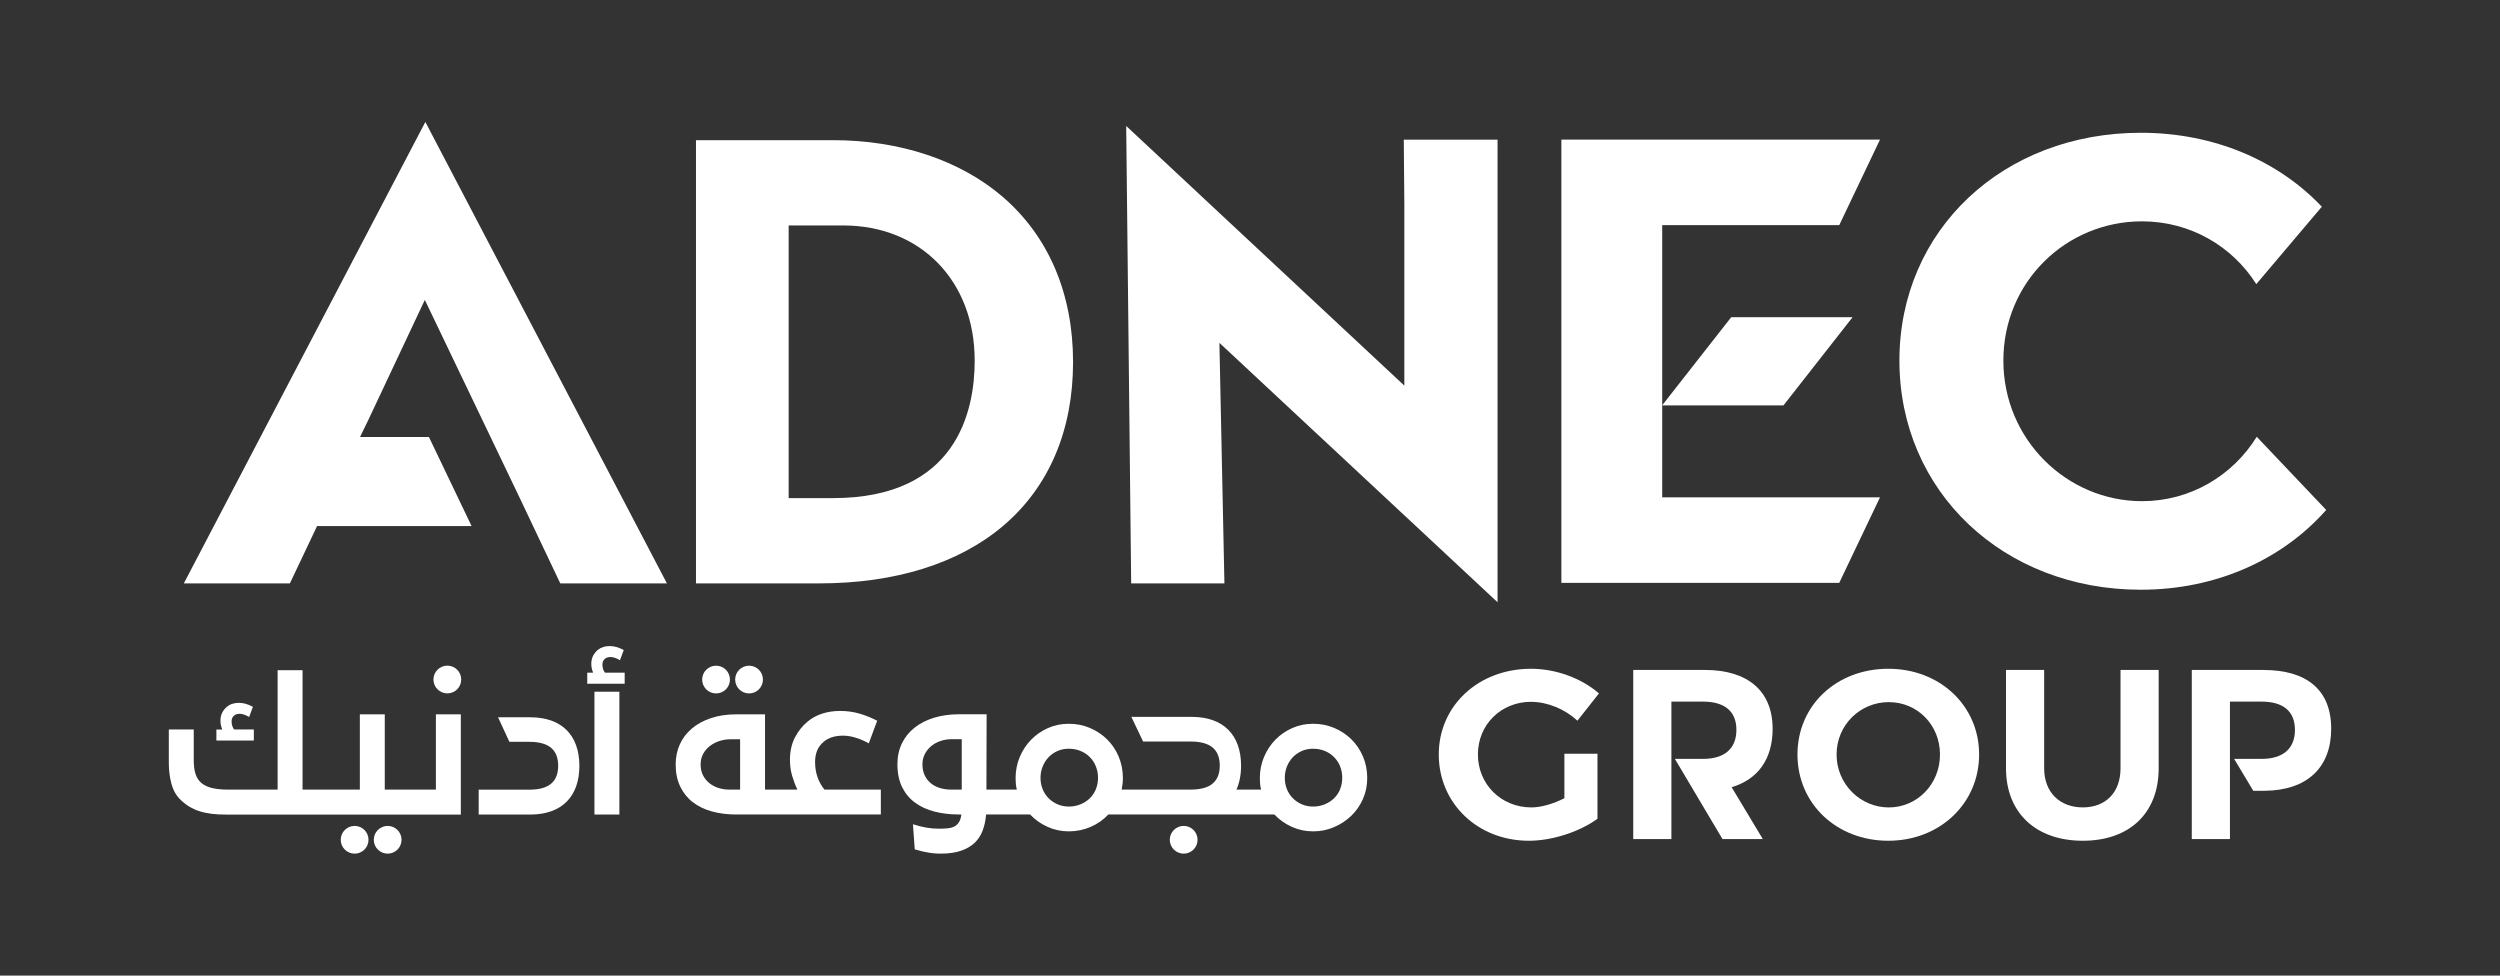
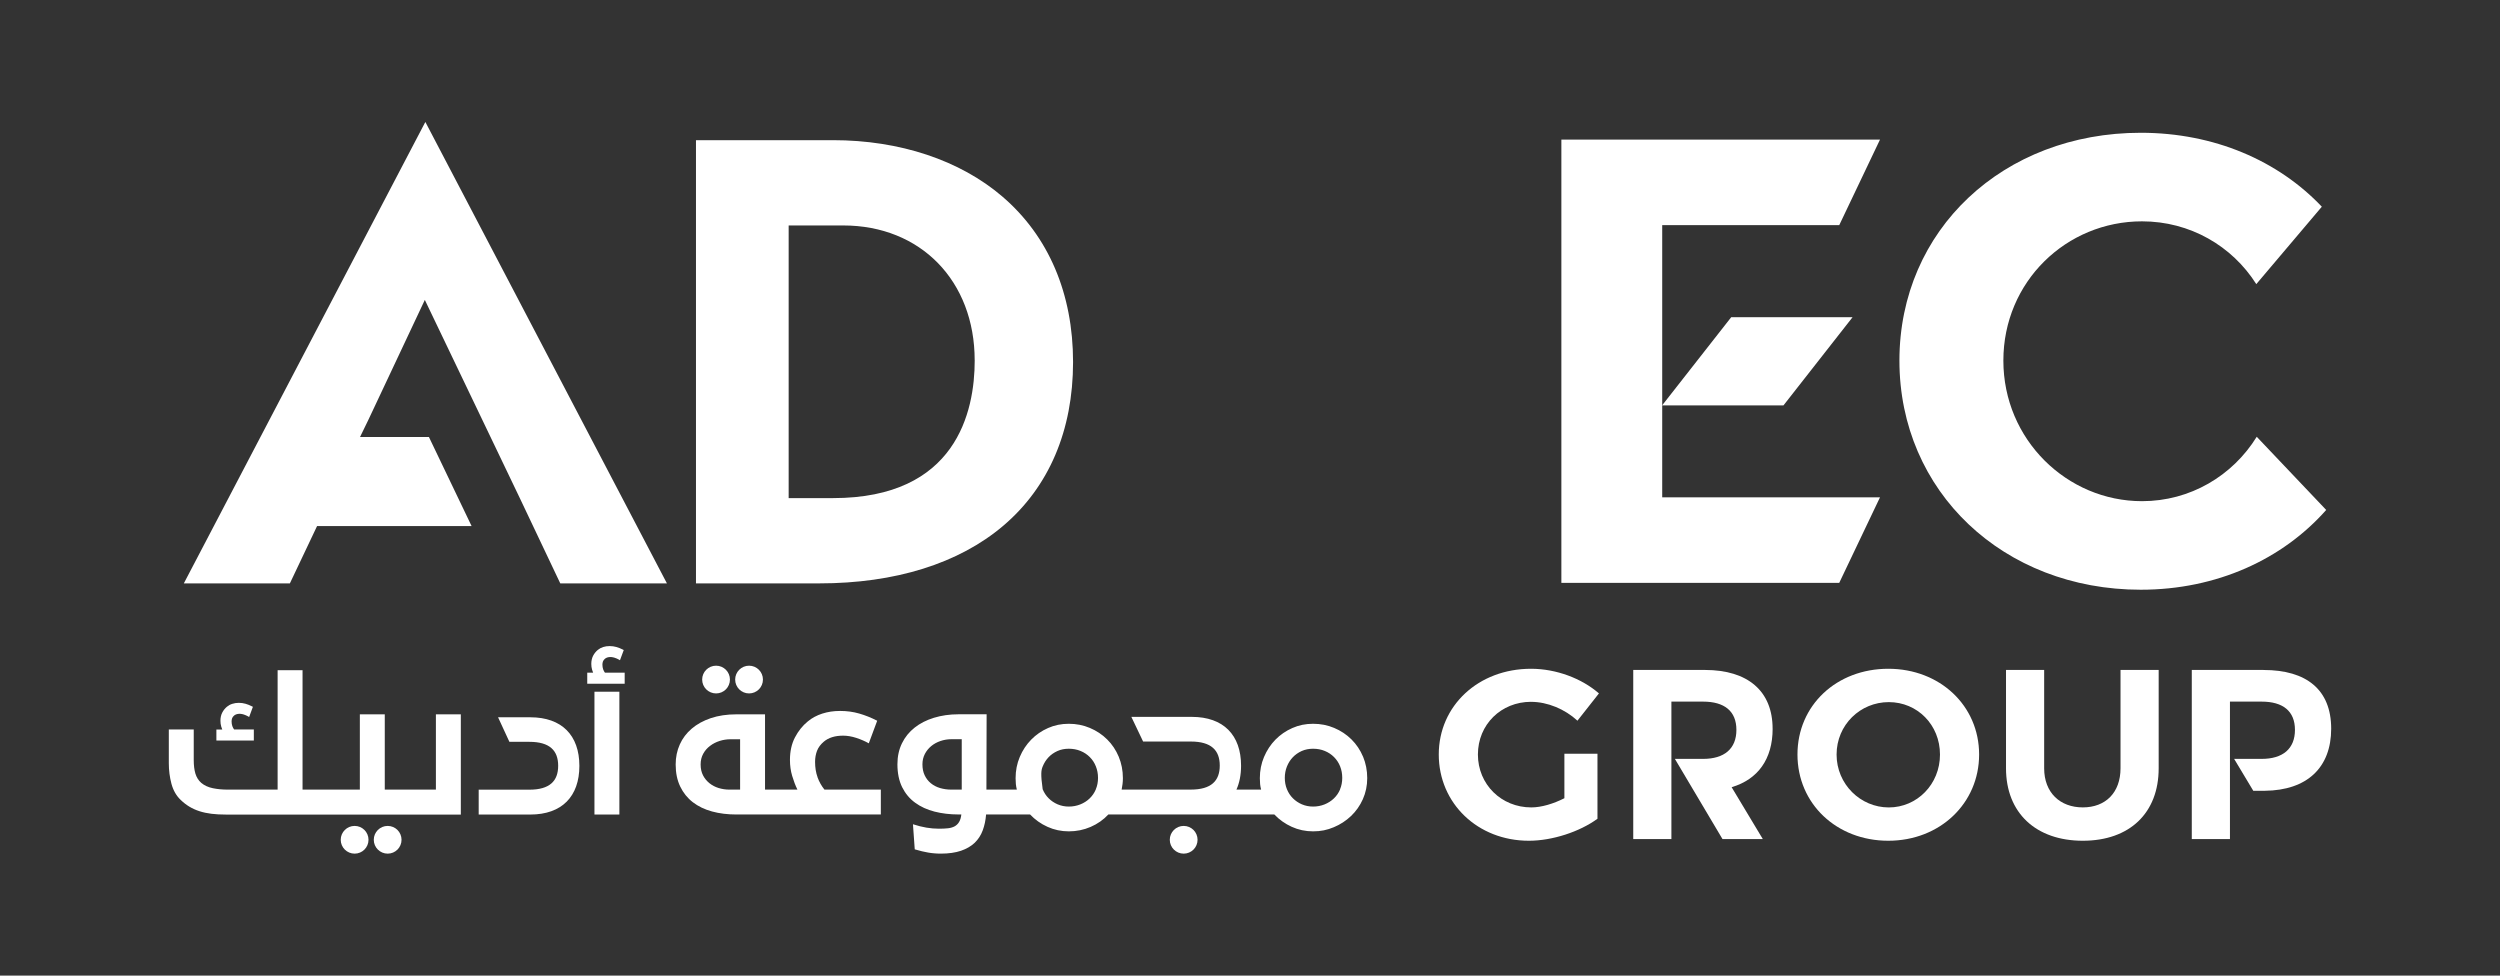
<svg xmlns="http://www.w3.org/2000/svg" width="164" height="64" viewBox="0 0 164 64" fill="none">
  <rect x="0" y="0" width="164" height="64" fill="#333333" stroke="none" />
  <path d="M77.65 54.18C77.147 54.18 76.738 54.587 76.738 55.09C76.738 55.592 77.147 55.999 77.65 55.999C78.153 55.999 78.56 55.592 78.56 55.09C78.56 54.587 78.153 54.18 77.65 54.18Z" fill="white" />
  <path d="M25.432 54.18C24.929 54.18 24.52 54.587 24.52 55.09C24.52 55.592 24.929 55.999 25.432 55.999C25.934 55.999 26.341 55.592 26.341 55.09C26.341 54.587 25.934 54.18 25.432 54.18Z" fill="white" />
  <path d="M23.264 54.18C22.761 54.18 22.352 54.587 22.352 55.09C22.352 55.592 22.761 55.999 23.264 55.999C23.767 55.999 24.174 55.592 24.174 55.09C24.174 54.587 23.767 54.18 23.264 54.18Z" fill="white" />
  <path d="M121.53 20.807H113.569L109.035 26.593H116.996L121.53 20.807Z" fill="white" />
  <path d="M102.426 9.16V38.235H120.654L123.327 32.626H109.041V14.77H120.654L123.327 9.16H102.426Z" fill="white" />
  <path d="M63.941 23.638C63.941 27.014 62.733 32.676 54.642 32.676H51.736V14.79H55.315C60.393 14.79 63.939 18.429 63.939 23.64M65.759 12.896C62.975 10.51 59.026 9.195 54.642 9.195H45.656V38.27H53.743C58.723 38.27 62.898 36.965 65.811 34.492C68.808 31.949 70.393 28.236 70.393 23.751C70.393 19.267 68.791 15.495 65.757 12.896" fill="white" />
  <path d="M27.903 8L12.059 38.27H19.016L20.8 34.509H30.936L28.138 28.669H23.617L24.151 27.571L27.869 19.674L34.114 32.706L36.754 38.27H43.75L27.903 8Z" fill="white" />
  <path d="M148.043 28.651C146.459 31.211 143.679 32.877 140.516 32.877C135.59 32.877 131.421 28.834 131.421 23.656C131.421 18.477 135.549 14.52 140.516 14.52C143.657 14.52 146.422 16.128 148.013 18.638L152.312 13.56C149.454 10.545 145.257 8.71 140.433 8.71C131.421 8.71 124.602 15.068 124.602 23.656C124.602 32.243 131.421 38.686 140.433 38.686C145.422 38.686 149.741 36.686 152.599 33.453L148.041 28.651H148.043Z" fill="white" />
-   <path d="M98.239 39.507V9.161H92.088L92.125 13.436V25.297L73.879 8.264L74.205 38.271H80.322L79.993 22.491L98.239 39.507Z" fill="white" />
  <path d="M100.436 46.041C101.514 46.041 102.655 46.516 103.48 47.278L104.89 45.488C103.765 44.505 102.086 43.871 100.436 43.871C96.982 43.871 94.383 46.296 94.383 49.496C94.383 52.696 96.934 55.153 100.295 55.153C101.832 55.153 103.623 54.566 104.794 53.71V49.446H102.624V52.363C101.91 52.726 101.12 52.966 100.454 52.966C98.488 52.966 96.951 51.459 96.951 49.494C96.951 47.528 98.473 46.039 100.439 46.039" fill="white" />
  <path d="M123.872 43.871C120.481 43.871 117.914 46.263 117.914 49.496C117.914 52.728 120.483 55.153 123.872 55.153C127.261 55.153 129.83 52.698 129.83 49.496C129.83 46.294 127.261 43.871 123.872 43.871ZM123.905 52.968C122.05 52.968 120.48 51.446 120.48 49.498C120.48 47.55 122.033 46.059 123.905 46.059C125.777 46.059 127.263 47.548 127.263 49.498C127.263 51.449 125.759 52.968 123.905 52.968Z" fill="white" />
  <path d="M139.106 50.399C139.106 51.999 138.124 52.965 136.633 52.965C135.142 52.965 134.097 51.999 134.097 50.399V43.949H131.594V50.399C131.594 53.331 133.559 55.153 136.633 55.153C139.707 55.153 141.609 53.331 141.609 50.399V43.949H139.106V50.399Z" fill="white" />
  <path d="M148.487 43.949H143.781V55.042H146.285V46.026H148.361C149.757 46.026 150.549 46.644 150.549 47.88C150.549 49.117 149.757 49.783 148.361 49.783H146.559L147.815 51.875C147.961 51.875 148.555 51.875 148.579 51.875C151.343 51.844 152.926 50.358 152.926 47.802C152.926 45.247 151.309 43.951 148.49 43.951" fill="white" />
  <path d="M116.283 47.8C116.283 45.344 114.666 43.949 111.847 43.949H107.141V55.042H109.644V46.026H111.721C113.116 46.026 113.908 46.644 113.908 47.88C113.908 49.117 113.116 49.783 111.721 49.783H109.872L112.996 55.044H115.641L113.595 51.64C115.323 51.128 116.285 49.792 116.285 47.802" fill="white" />
  <path d="M34.787 47.054H32.673L33.416 48.664H34.726C36.063 48.664 36.616 49.237 36.616 50.234C36.616 51.231 36.063 51.803 34.726 51.803H31.402V53.434H34.787C36.859 53.434 38.007 52.245 38.007 50.243C38.007 48.24 36.859 47.054 34.787 47.054Z" fill="white" />
  <path d="M40.631 45.377H38.996V53.433H40.631V45.377Z" fill="white" />
  <path d="M53.632 50.987C53.523 50.689 53.469 50.349 53.469 49.977C53.469 49.718 53.512 49.481 53.595 49.258C53.68 49.034 53.828 48.836 54.039 48.656C54.35 48.392 54.773 48.259 55.31 48.259C55.585 48.259 55.87 48.309 56.17 48.405C56.468 48.503 56.743 48.621 56.993 48.762L57.544 47.28C57.148 47.077 56.752 46.919 56.36 46.807C55.966 46.694 55.552 46.638 55.114 46.638C54.677 46.638 54.305 46.697 53.941 46.812C53.58 46.929 53.262 47.099 52.99 47.326C52.646 47.606 52.367 47.957 52.148 48.377C51.93 48.797 51.821 49.289 51.821 49.848C51.821 50.223 51.869 50.573 51.967 50.9C52.063 51.226 52.178 51.527 52.311 51.799H50.186V46.86H48.319C47.69 46.86 47.126 46.943 46.629 47.11C46.135 47.278 45.717 47.508 45.376 47.8C45.034 48.092 44.773 48.436 44.594 48.838C44.413 49.239 44.324 49.676 44.324 50.151C44.324 50.704 44.424 51.187 44.623 51.599C44.821 52.01 45.097 52.354 45.45 52.626C45.804 52.898 46.224 53.101 46.71 53.233C47.195 53.366 47.731 53.431 48.314 53.431H57.783V51.797H54.083C53.889 51.555 53.737 51.285 53.628 50.985M48.554 51.799H47.842C47.6 51.799 47.367 51.762 47.141 51.694C46.917 51.625 46.714 51.518 46.54 51.379C46.366 51.237 46.224 51.068 46.12 50.865C46.016 50.663 45.961 50.425 45.961 50.153C45.961 49.881 46.018 49.655 46.131 49.446C46.244 49.239 46.394 49.067 46.582 48.928C46.767 48.786 46.978 48.679 47.211 48.605C47.444 48.532 47.681 48.495 47.922 48.495H48.551V51.799H48.554Z" fill="white" />
-   <path d="M89.416 49.639C89.233 49.204 88.98 48.825 88.656 48.505C88.334 48.185 87.955 47.935 87.522 47.752C87.091 47.569 86.629 47.48 86.138 47.48C85.645 47.48 85.201 47.571 84.777 47.759C84.353 47.946 83.983 48.2 83.667 48.523C83.353 48.845 83.103 49.224 82.92 49.657C82.737 50.088 82.646 50.554 82.646 51.05C82.646 51.183 82.653 51.311 82.663 51.435C82.676 51.559 82.698 51.681 82.729 51.797H81.841H81.111C81.309 51.355 81.414 50.828 81.414 50.231C81.414 48.22 80.262 47.027 78.179 47.027H74.217L74.988 48.645H78.118C79.461 48.645 80.016 49.221 80.016 50.221C80.016 51.22 79.461 51.797 78.118 51.797H74.217H73.58C73.604 51.679 73.623 51.557 73.638 51.435C73.654 51.309 73.662 51.183 73.662 51.05C73.662 50.545 73.569 50.075 73.388 49.639C73.205 49.204 72.953 48.825 72.628 48.505C72.306 48.185 71.927 47.935 71.494 47.752C71.063 47.569 70.602 47.48 70.112 47.48C69.622 47.48 69.176 47.571 68.751 47.759C68.327 47.946 67.959 48.2 67.644 48.523C67.33 48.845 67.078 49.224 66.897 49.657C66.714 50.088 66.623 50.554 66.623 51.05C66.623 51.183 66.629 51.311 66.64 51.435C66.653 51.559 66.675 51.681 66.705 51.797H64.709L64.722 46.857H62.877C62.293 46.857 61.758 46.936 61.266 47.086C60.776 47.236 60.351 47.454 59.999 47.733C59.644 48.013 59.367 48.355 59.169 48.76C58.971 49.165 58.871 49.624 58.871 50.138C58.871 50.721 58.976 51.222 59.18 51.638C59.387 52.053 59.67 52.395 60.034 52.658C60.395 52.922 60.819 53.118 61.307 53.242C61.792 53.366 62.317 53.429 62.877 53.429H63.064C63.042 53.629 62.992 53.795 62.918 53.919C62.844 54.045 62.746 54.139 62.626 54.206C62.506 54.272 62.361 54.315 62.189 54.335C62.017 54.354 61.821 54.363 61.592 54.363C61.32 54.363 61.048 54.339 60.776 54.293C60.504 54.248 60.208 54.174 59.89 54.071L60.007 55.717L60.484 55.845C60.626 55.876 60.758 55.904 60.887 55.928C61.015 55.95 61.146 55.969 61.279 55.978C61.411 55.991 61.555 55.998 61.71 55.998C62.232 55.998 62.676 55.935 63.042 55.81C63.407 55.684 63.706 55.51 63.941 55.286C64.174 55.059 64.35 54.79 64.466 54.474C64.583 54.16 64.657 53.812 64.688 53.429H67.572C67.898 53.771 68.279 54.043 68.715 54.239C69.15 54.437 69.618 54.537 70.116 54.537C70.615 54.537 71.1 54.439 71.546 54.245C71.995 54.05 72.382 53.78 72.709 53.429H74.892H78.183C78.183 53.429 78.186 53.429 78.188 53.429H81.599H83.595C83.921 53.771 84.305 54.043 84.738 54.239C85.173 54.437 85.641 54.537 86.14 54.537C86.638 54.537 87.067 54.448 87.494 54.267C87.922 54.089 88.299 53.843 88.628 53.531C88.954 53.22 89.213 52.852 89.403 52.428C89.592 52.003 89.69 51.544 89.69 51.043C89.69 50.543 89.596 50.068 89.416 49.633M63.092 51.799H62.404C62.138 51.799 61.892 51.762 61.662 51.694C61.431 51.625 61.231 51.518 61.061 51.379C60.889 51.237 60.756 51.065 60.658 50.858C60.56 50.652 60.512 50.414 60.512 50.14C60.512 49.892 60.565 49.666 60.669 49.463C60.774 49.261 60.915 49.086 61.089 48.943C61.264 48.799 61.466 48.688 61.694 48.61C61.925 48.533 62.16 48.492 62.402 48.492H63.09V51.797L63.092 51.799ZM71.888 51.781C71.79 52.012 71.655 52.21 71.479 52.378C71.305 52.547 71.1 52.676 70.865 52.77C70.632 52.863 70.382 52.911 70.116 52.911C69.851 52.911 69.609 52.861 69.381 52.765C69.156 52.667 68.958 52.535 68.791 52.367C68.623 52.201 68.493 52.001 68.399 51.773C68.305 51.542 68.257 51.296 68.257 51.03C68.257 50.765 68.303 50.517 68.399 50.284C68.493 50.051 68.621 49.848 68.784 49.676C68.947 49.504 69.143 49.369 69.368 49.267C69.594 49.165 69.842 49.117 70.114 49.117C70.386 49.117 70.652 49.165 70.885 49.263C71.118 49.358 71.32 49.493 71.492 49.666C71.664 49.837 71.797 50.04 71.888 50.273C71.982 50.506 72.03 50.758 72.03 51.032C72.03 51.307 71.98 51.555 71.884 51.783M87.912 51.781C87.814 52.012 87.679 52.21 87.502 52.378C87.326 52.547 87.121 52.676 86.888 52.77C86.656 52.863 86.405 52.911 86.14 52.911C85.874 52.911 85.63 52.861 85.404 52.765C85.177 52.667 84.982 52.535 84.814 52.367C84.646 52.201 84.516 52.001 84.422 51.773C84.329 51.542 84.283 51.296 84.283 51.03C84.283 50.765 84.329 50.517 84.422 50.284C84.516 50.051 84.644 49.848 84.808 49.676C84.971 49.504 85.167 49.369 85.391 49.267C85.617 49.167 85.865 49.117 86.138 49.117C86.41 49.117 86.675 49.165 86.908 49.263C87.141 49.358 87.343 49.493 87.515 49.666C87.685 49.837 87.82 50.04 87.912 50.273C88.005 50.506 88.051 50.758 88.051 51.032C88.051 51.307 88.001 51.555 87.905 51.783" fill="white" />
+   <path d="M89.416 49.639C89.233 49.204 88.98 48.825 88.656 48.505C88.334 48.185 87.955 47.935 87.522 47.752C87.091 47.569 86.629 47.48 86.138 47.48C85.645 47.48 85.201 47.571 84.777 47.759C84.353 47.946 83.983 48.2 83.667 48.523C83.353 48.845 83.103 49.224 82.92 49.657C82.737 50.088 82.646 50.554 82.646 51.05C82.646 51.183 82.653 51.311 82.663 51.435C82.676 51.559 82.698 51.681 82.729 51.797H81.841H81.111C81.309 51.355 81.414 50.828 81.414 50.231C81.414 48.22 80.262 47.027 78.179 47.027H74.217L74.988 48.645H78.118C79.461 48.645 80.016 49.221 80.016 50.221C80.016 51.22 79.461 51.797 78.118 51.797H74.217H73.58C73.604 51.679 73.623 51.557 73.638 51.435C73.654 51.309 73.662 51.183 73.662 51.05C73.662 50.545 73.569 50.075 73.388 49.639C73.205 49.204 72.953 48.825 72.628 48.505C72.306 48.185 71.927 47.935 71.494 47.752C71.063 47.569 70.602 47.48 70.112 47.48C69.622 47.48 69.176 47.571 68.751 47.759C68.327 47.946 67.959 48.2 67.644 48.523C67.33 48.845 67.078 49.224 66.897 49.657C66.714 50.088 66.623 50.554 66.623 51.05C66.623 51.183 66.629 51.311 66.64 51.435C66.653 51.559 66.675 51.681 66.705 51.797H64.709L64.722 46.857H62.877C62.293 46.857 61.758 46.936 61.266 47.086C60.776 47.236 60.351 47.454 59.999 47.733C59.644 48.013 59.367 48.355 59.169 48.76C58.971 49.165 58.871 49.624 58.871 50.138C58.871 50.721 58.976 51.222 59.18 51.638C59.387 52.053 59.67 52.395 60.034 52.658C60.395 52.922 60.819 53.118 61.307 53.242C61.792 53.366 62.317 53.429 62.877 53.429H63.064C63.042 53.629 62.992 53.795 62.918 53.919C62.844 54.045 62.746 54.139 62.626 54.206C62.506 54.272 62.361 54.315 62.189 54.335C62.017 54.354 61.821 54.363 61.592 54.363C61.32 54.363 61.048 54.339 60.776 54.293C60.504 54.248 60.208 54.174 59.89 54.071L60.007 55.717L60.484 55.845C60.626 55.876 60.758 55.904 60.887 55.928C61.015 55.95 61.146 55.969 61.279 55.978C61.411 55.991 61.555 55.998 61.71 55.998C62.232 55.998 62.676 55.935 63.042 55.81C63.407 55.684 63.706 55.51 63.941 55.286C64.174 55.059 64.35 54.79 64.466 54.474C64.583 54.16 64.657 53.812 64.688 53.429H67.572C67.898 53.771 68.279 54.043 68.715 54.239C69.15 54.437 69.618 54.537 70.116 54.537C70.615 54.537 71.1 54.439 71.546 54.245C71.995 54.05 72.382 53.78 72.709 53.429H74.892H78.183C78.183 53.429 78.186 53.429 78.188 53.429H81.599H83.595C83.921 53.771 84.305 54.043 84.738 54.239C85.173 54.437 85.641 54.537 86.14 54.537C86.638 54.537 87.067 54.448 87.494 54.267C87.922 54.089 88.299 53.843 88.628 53.531C88.954 53.22 89.213 52.852 89.403 52.428C89.592 52.003 89.69 51.544 89.69 51.043C89.69 50.543 89.596 50.068 89.416 49.633M63.092 51.799H62.404C62.138 51.799 61.892 51.762 61.662 51.694C61.431 51.625 61.231 51.518 61.061 51.379C60.889 51.237 60.756 51.065 60.658 50.858C60.56 50.652 60.512 50.414 60.512 50.14C60.512 49.892 60.565 49.666 60.669 49.463C60.774 49.261 60.915 49.086 61.089 48.943C61.264 48.799 61.466 48.688 61.694 48.61C61.925 48.533 62.16 48.492 62.402 48.492H63.09V51.797L63.092 51.799ZM71.888 51.781C71.79 52.012 71.655 52.21 71.479 52.378C71.305 52.547 71.1 52.676 70.865 52.77C70.632 52.863 70.382 52.911 70.116 52.911C69.851 52.911 69.609 52.861 69.381 52.765C69.156 52.667 68.958 52.535 68.791 52.367C68.623 52.201 68.493 52.001 68.399 51.773C68.257 50.765 68.303 50.517 68.399 50.284C68.493 50.051 68.621 49.848 68.784 49.676C68.947 49.504 69.143 49.369 69.368 49.267C69.594 49.165 69.842 49.117 70.114 49.117C70.386 49.117 70.652 49.165 70.885 49.263C71.118 49.358 71.32 49.493 71.492 49.666C71.664 49.837 71.797 50.04 71.888 50.273C71.982 50.506 72.03 50.758 72.03 51.032C72.03 51.307 71.98 51.555 71.884 51.783M87.912 51.781C87.814 52.012 87.679 52.21 87.502 52.378C87.326 52.547 87.121 52.676 86.888 52.77C86.656 52.863 86.405 52.911 86.14 52.911C85.874 52.911 85.63 52.861 85.404 52.765C85.177 52.667 84.982 52.535 84.814 52.367C84.646 52.201 84.516 52.001 84.422 51.773C84.329 51.542 84.283 51.296 84.283 51.03C84.283 50.765 84.329 50.517 84.422 50.284C84.516 50.051 84.644 49.848 84.808 49.676C84.971 49.504 85.167 49.369 85.391 49.267C85.617 49.167 85.865 49.117 86.138 49.117C86.41 49.117 86.675 49.165 86.908 49.263C87.141 49.358 87.343 49.493 87.515 49.666C87.685 49.837 87.82 50.04 87.912 50.273C88.005 50.506 88.051 50.758 88.051 51.032C88.051 51.307 88.001 51.555 87.905 51.783" fill="white" />
  <path d="M39.568 43.91C39.536 43.819 39.518 43.714 39.518 43.599C39.518 43.523 39.531 43.451 39.555 43.388C39.579 43.327 39.62 43.27 39.681 43.218C39.816 43.102 40.049 43.061 40.319 43.148C40.417 43.179 40.504 43.218 40.583 43.261L40.67 43.312L40.918 42.643L40.85 42.608C40.713 42.539 40.572 42.482 40.435 42.443C40.158 42.365 39.83 42.36 39.566 42.445C39.433 42.489 39.316 42.552 39.216 42.635C39.092 42.737 38.989 42.865 38.909 43.015C38.83 43.17 38.789 43.351 38.789 43.553C38.789 43.688 38.806 43.814 38.841 43.934C38.861 44.002 38.883 44.067 38.909 44.128H38.523V44.853H40.979V44.128H39.684C39.636 44.062 39.596 43.989 39.568 43.91Z" fill="white" />
  <path d="M16.653 47.854H15.358C15.31 47.789 15.271 47.715 15.242 47.636C15.21 47.545 15.192 47.441 15.192 47.325C15.192 47.249 15.205 47.177 15.229 47.112C15.253 47.051 15.295 46.994 15.356 46.942C15.491 46.827 15.723 46.785 15.993 46.872C16.089 46.905 16.178 46.942 16.257 46.986L16.344 47.036L16.59 46.367L16.522 46.333C16.385 46.263 16.244 46.206 16.107 46.167C15.828 46.087 15.501 46.084 15.238 46.172C15.105 46.213 14.988 46.278 14.888 46.361C14.764 46.463 14.661 46.592 14.581 46.744C14.5 46.898 14.461 47.079 14.461 47.282C14.461 47.417 14.478 47.543 14.513 47.663C14.533 47.73 14.557 47.795 14.581 47.856H14.195V48.581H16.651V47.856L16.653 47.854Z" fill="white" />
  <path d="M49.139 45.489C49.642 45.489 50.049 45.082 50.049 44.579C50.049 44.076 49.642 43.669 49.139 43.669C48.636 43.669 48.227 44.076 48.227 44.579C48.227 45.082 48.636 45.489 49.139 45.489Z" fill="white" />
  <path d="M46.975 45.489C47.477 45.489 47.884 45.082 47.884 44.579C47.884 44.076 47.477 43.669 46.975 43.669C46.472 43.669 46.062 44.076 46.062 44.579C46.062 45.082 46.472 45.489 46.975 45.489Z" fill="white" />
-   <path d="M29.346 43.666C28.843 43.666 28.434 44.073 28.434 44.576C28.434 45.079 28.843 45.486 29.346 45.486C29.849 45.486 30.256 45.079 30.256 44.576C30.256 44.073 29.849 43.666 29.346 43.666Z" fill="white" />
  <path d="M28.604 51.799H25.241V46.86H23.606V51.799H19.847V43.965H18.212V51.799H14.942C14.592 51.799 14.265 51.769 13.961 51.706C13.656 51.642 13.403 51.527 13.201 51.355C13.022 51.198 12.896 50.998 12.82 50.754C12.746 50.508 12.709 50.212 12.709 49.862V47.855H11.074V50.062C11.074 50.536 11.133 50.989 11.248 51.422C11.366 51.853 11.568 52.206 11.856 52.478C12.034 52.65 12.223 52.796 12.422 52.916C12.62 53.035 12.839 53.136 13.081 53.214C13.323 53.292 13.584 53.349 13.869 53.384C14.154 53.419 14.47 53.436 14.82 53.436H30.23V46.862H28.595V51.801L28.604 51.799Z" fill="white" />
</svg>